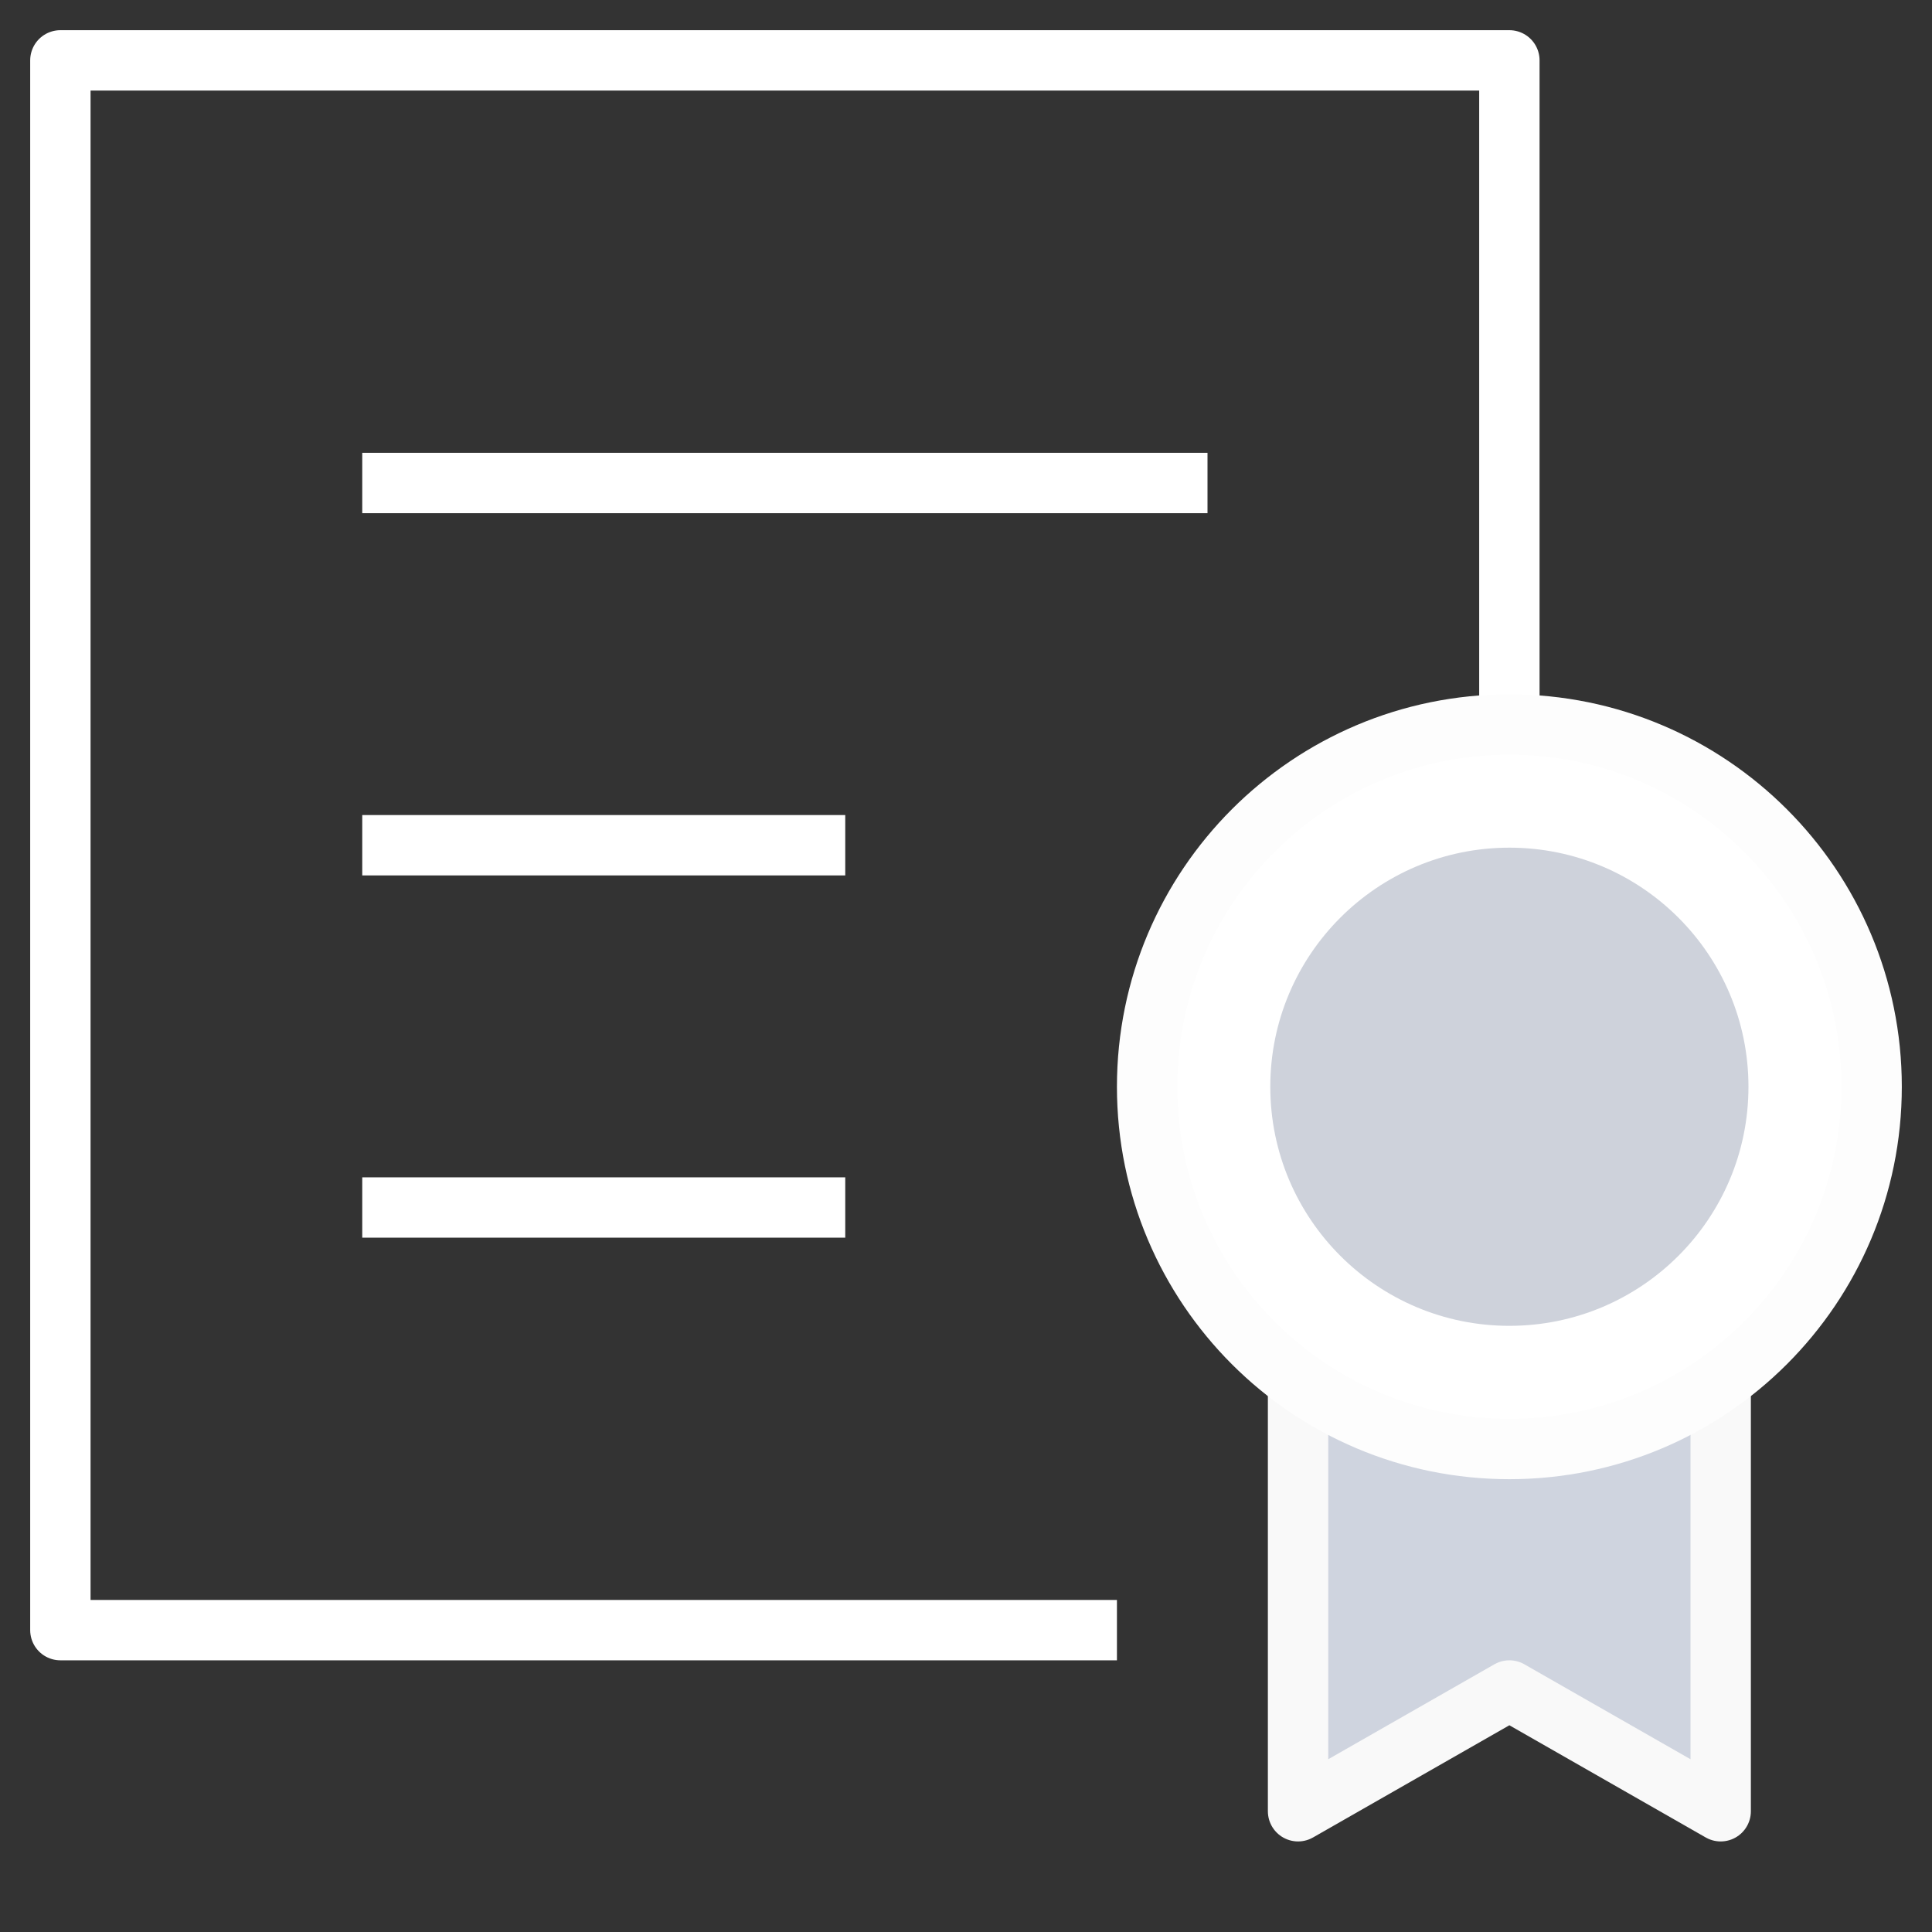
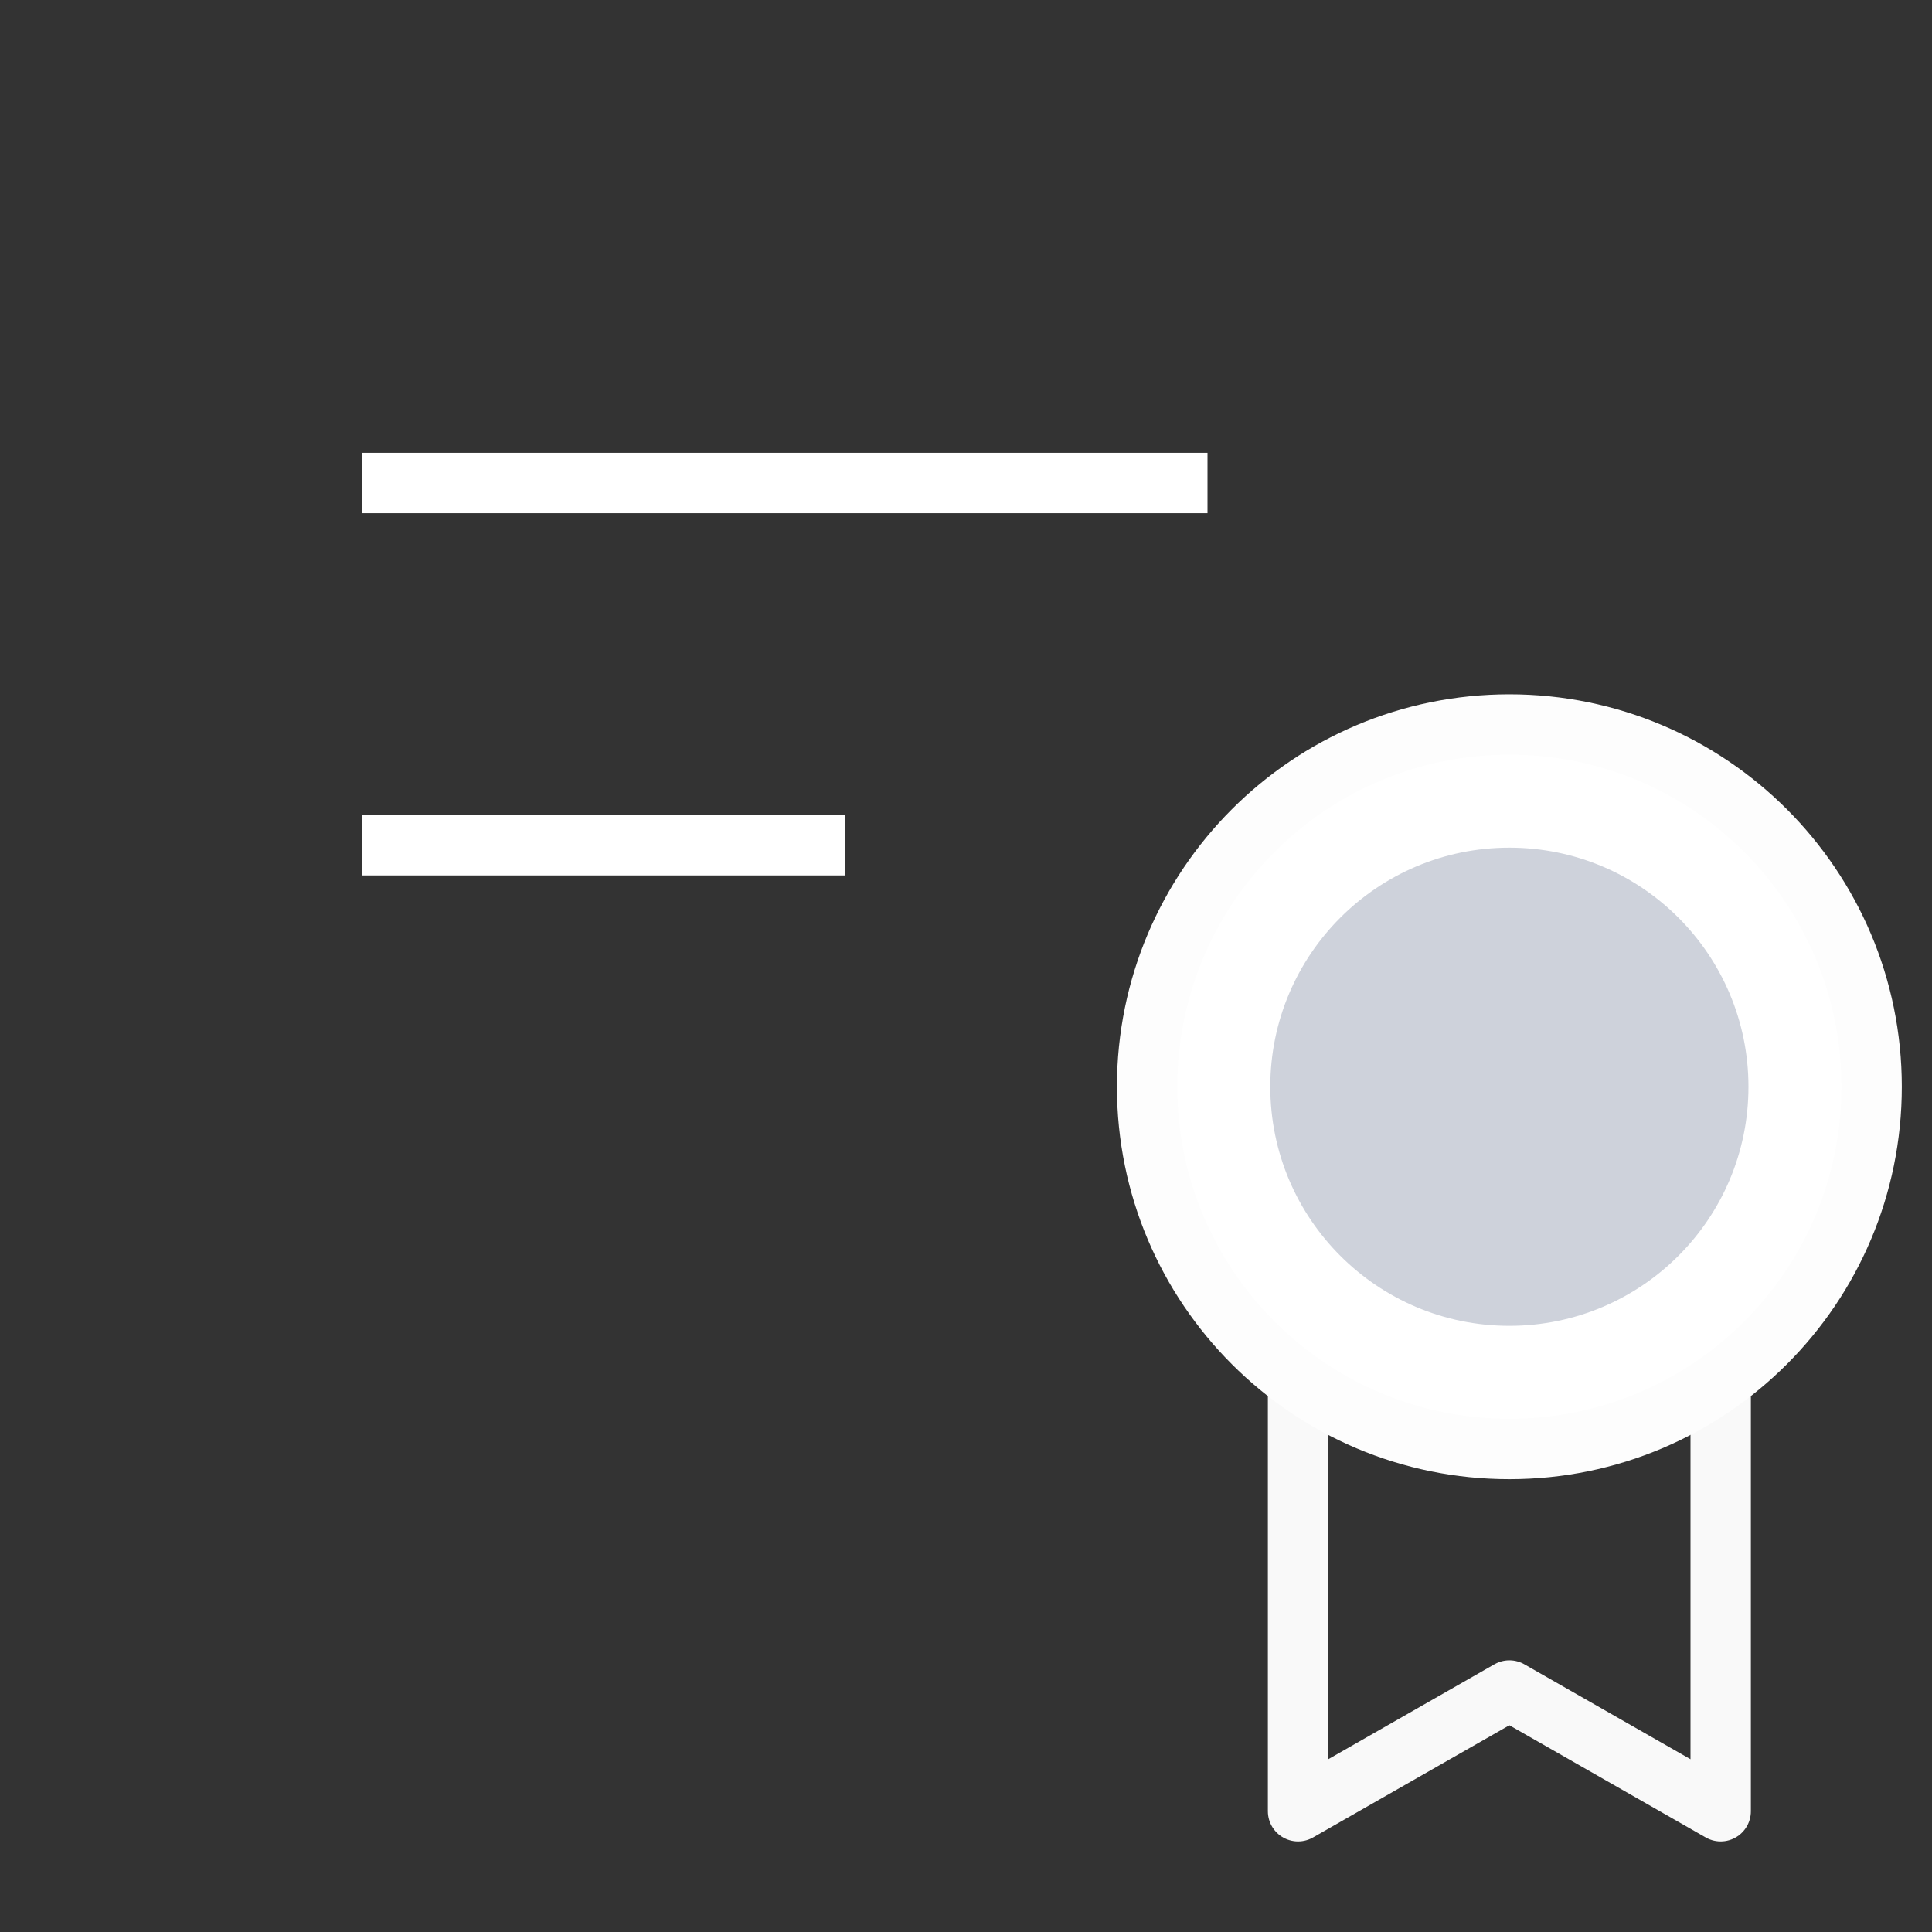
<svg xmlns="http://www.w3.org/2000/svg" width="64" height="64" viewBox="0 0 64 64" fill="none" version="1.1" id="svg18">
  <rect x="0" y="0" width="64" height="64" fill="#333333" stroke="none" />
  <defs id="defs22" />
-   <path d="M 37,54 H 2 V 2 h 48 v 22" stroke="black" stroke-width="2" stroke-linejoin="round" id="path2" style="stroke:#ffffff;stroke-opacity:1" />
-   <path d="m 57,45.747 v 14.253 l -7,-4 -7,4 v -14.253" fill="#D0D5DD" id="path4" style="fill:#cfd4df;fill-opacity:1" />
  <path d="m 57,45.747 v 14.253 l -7,-4 -7,4 v -14.253" stroke="black" stroke-width="2" stroke-linecap="round" stroke-linejoin="round" id="path6" style="stroke:#f9f9f9;stroke-opacity:1" />
  <path d="m 50,48 c 6.627,0 12,-5.373 12,-12 0,-6.627 -5.373,-12 -12,-12 -6.627,0 -12,5.373 -12,12 0,6.627 5.373,12 12,12 z" fill="#ffffff" stroke="black" stroke-width="2" stroke-linecap="round" stroke-linejoin="round" id="path8" style="stroke:#fdfdfd;stroke-opacity:1" />
  <path d="m 50,43.92 c 4.374,0 7.92,-3.546 7.92,-7.92 0,-4.374 -3.546,-7.92 -7.92,-7.92 -4.374,0 -7.92,3.546 -7.92,7.92 0,4.374 3.546,7.92 7.92,7.92 z" fill="#98A2B3" id="path10" style="fill:#ced2db;fill-opacity:1" />
  <path d="M 12,16 H 40" stroke="black" stroke-width="2" stroke-linejoin="round" id="path12" style="stroke:#ffffff;stroke-opacity:1" />
  <path d="M 12,28 H 28" stroke="black" stroke-width="2" stroke-linejoin="round" id="path14" style="stroke:#ffffff;stroke-opacity:1" />
-   <path d="M 12,40 H 28" stroke="black" stroke-width="2" stroke-linejoin="round" id="path16" style="stroke:#ffffff;stroke-opacity:1" />
</svg>